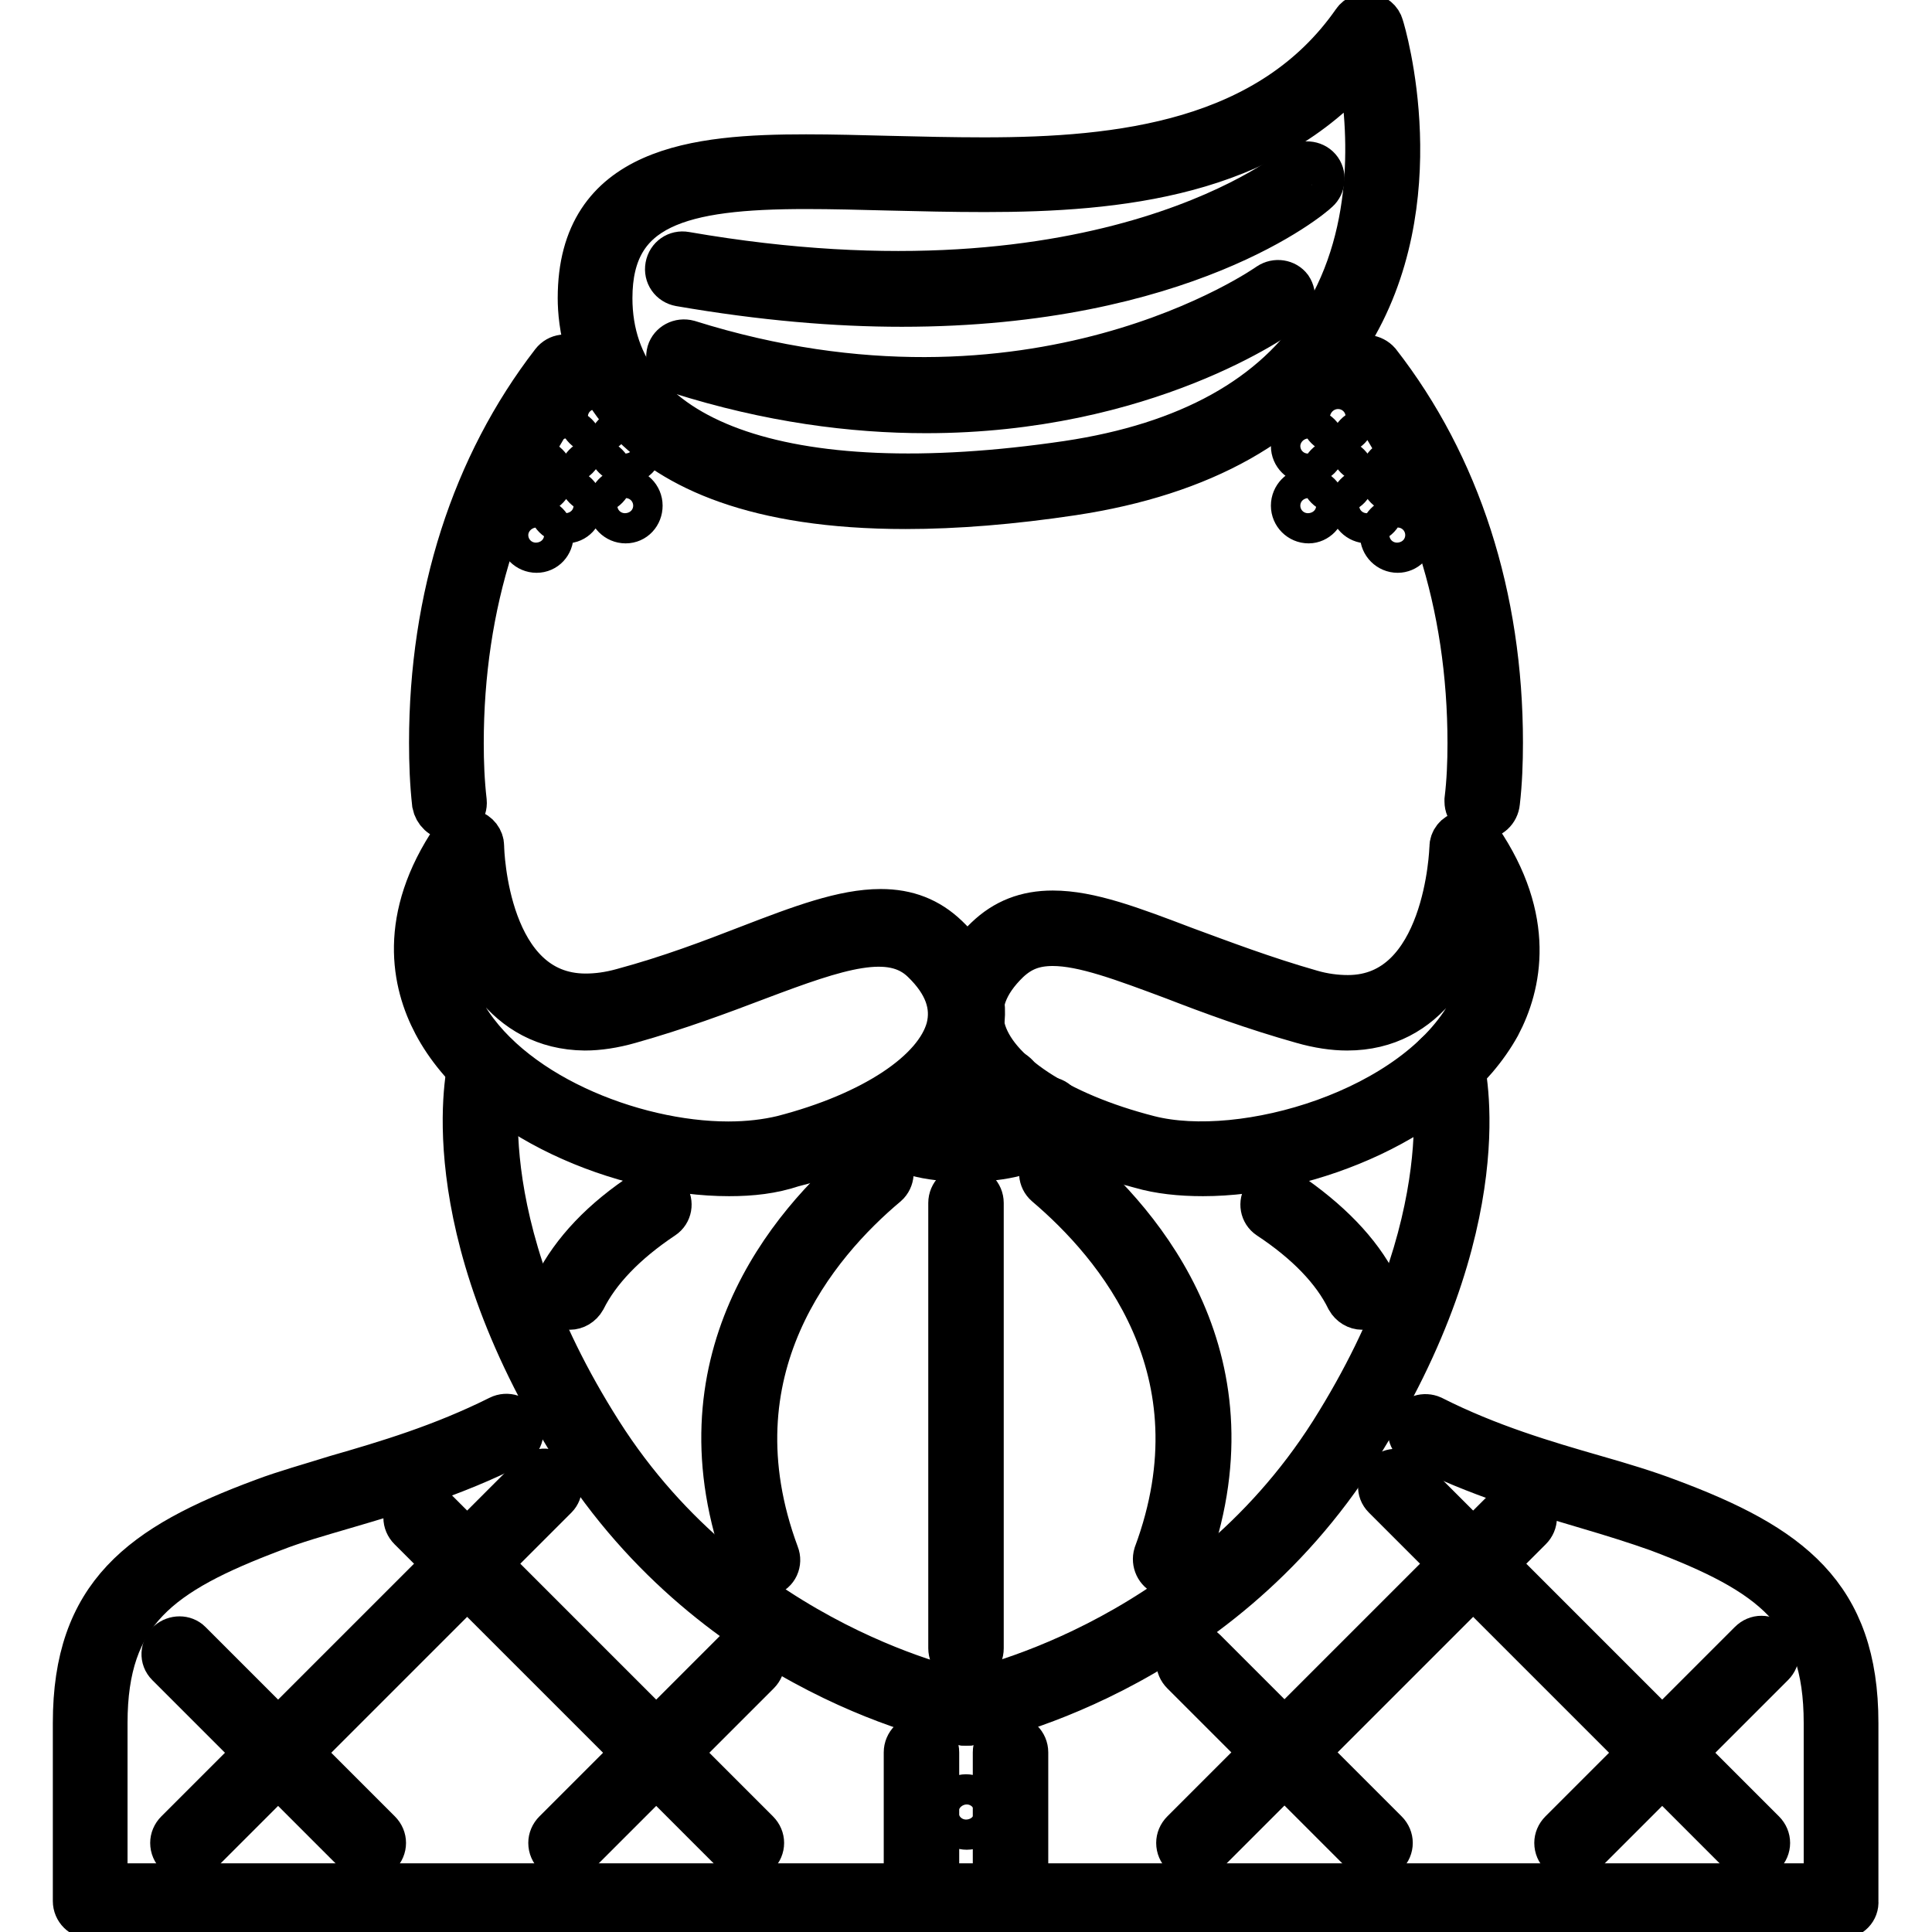
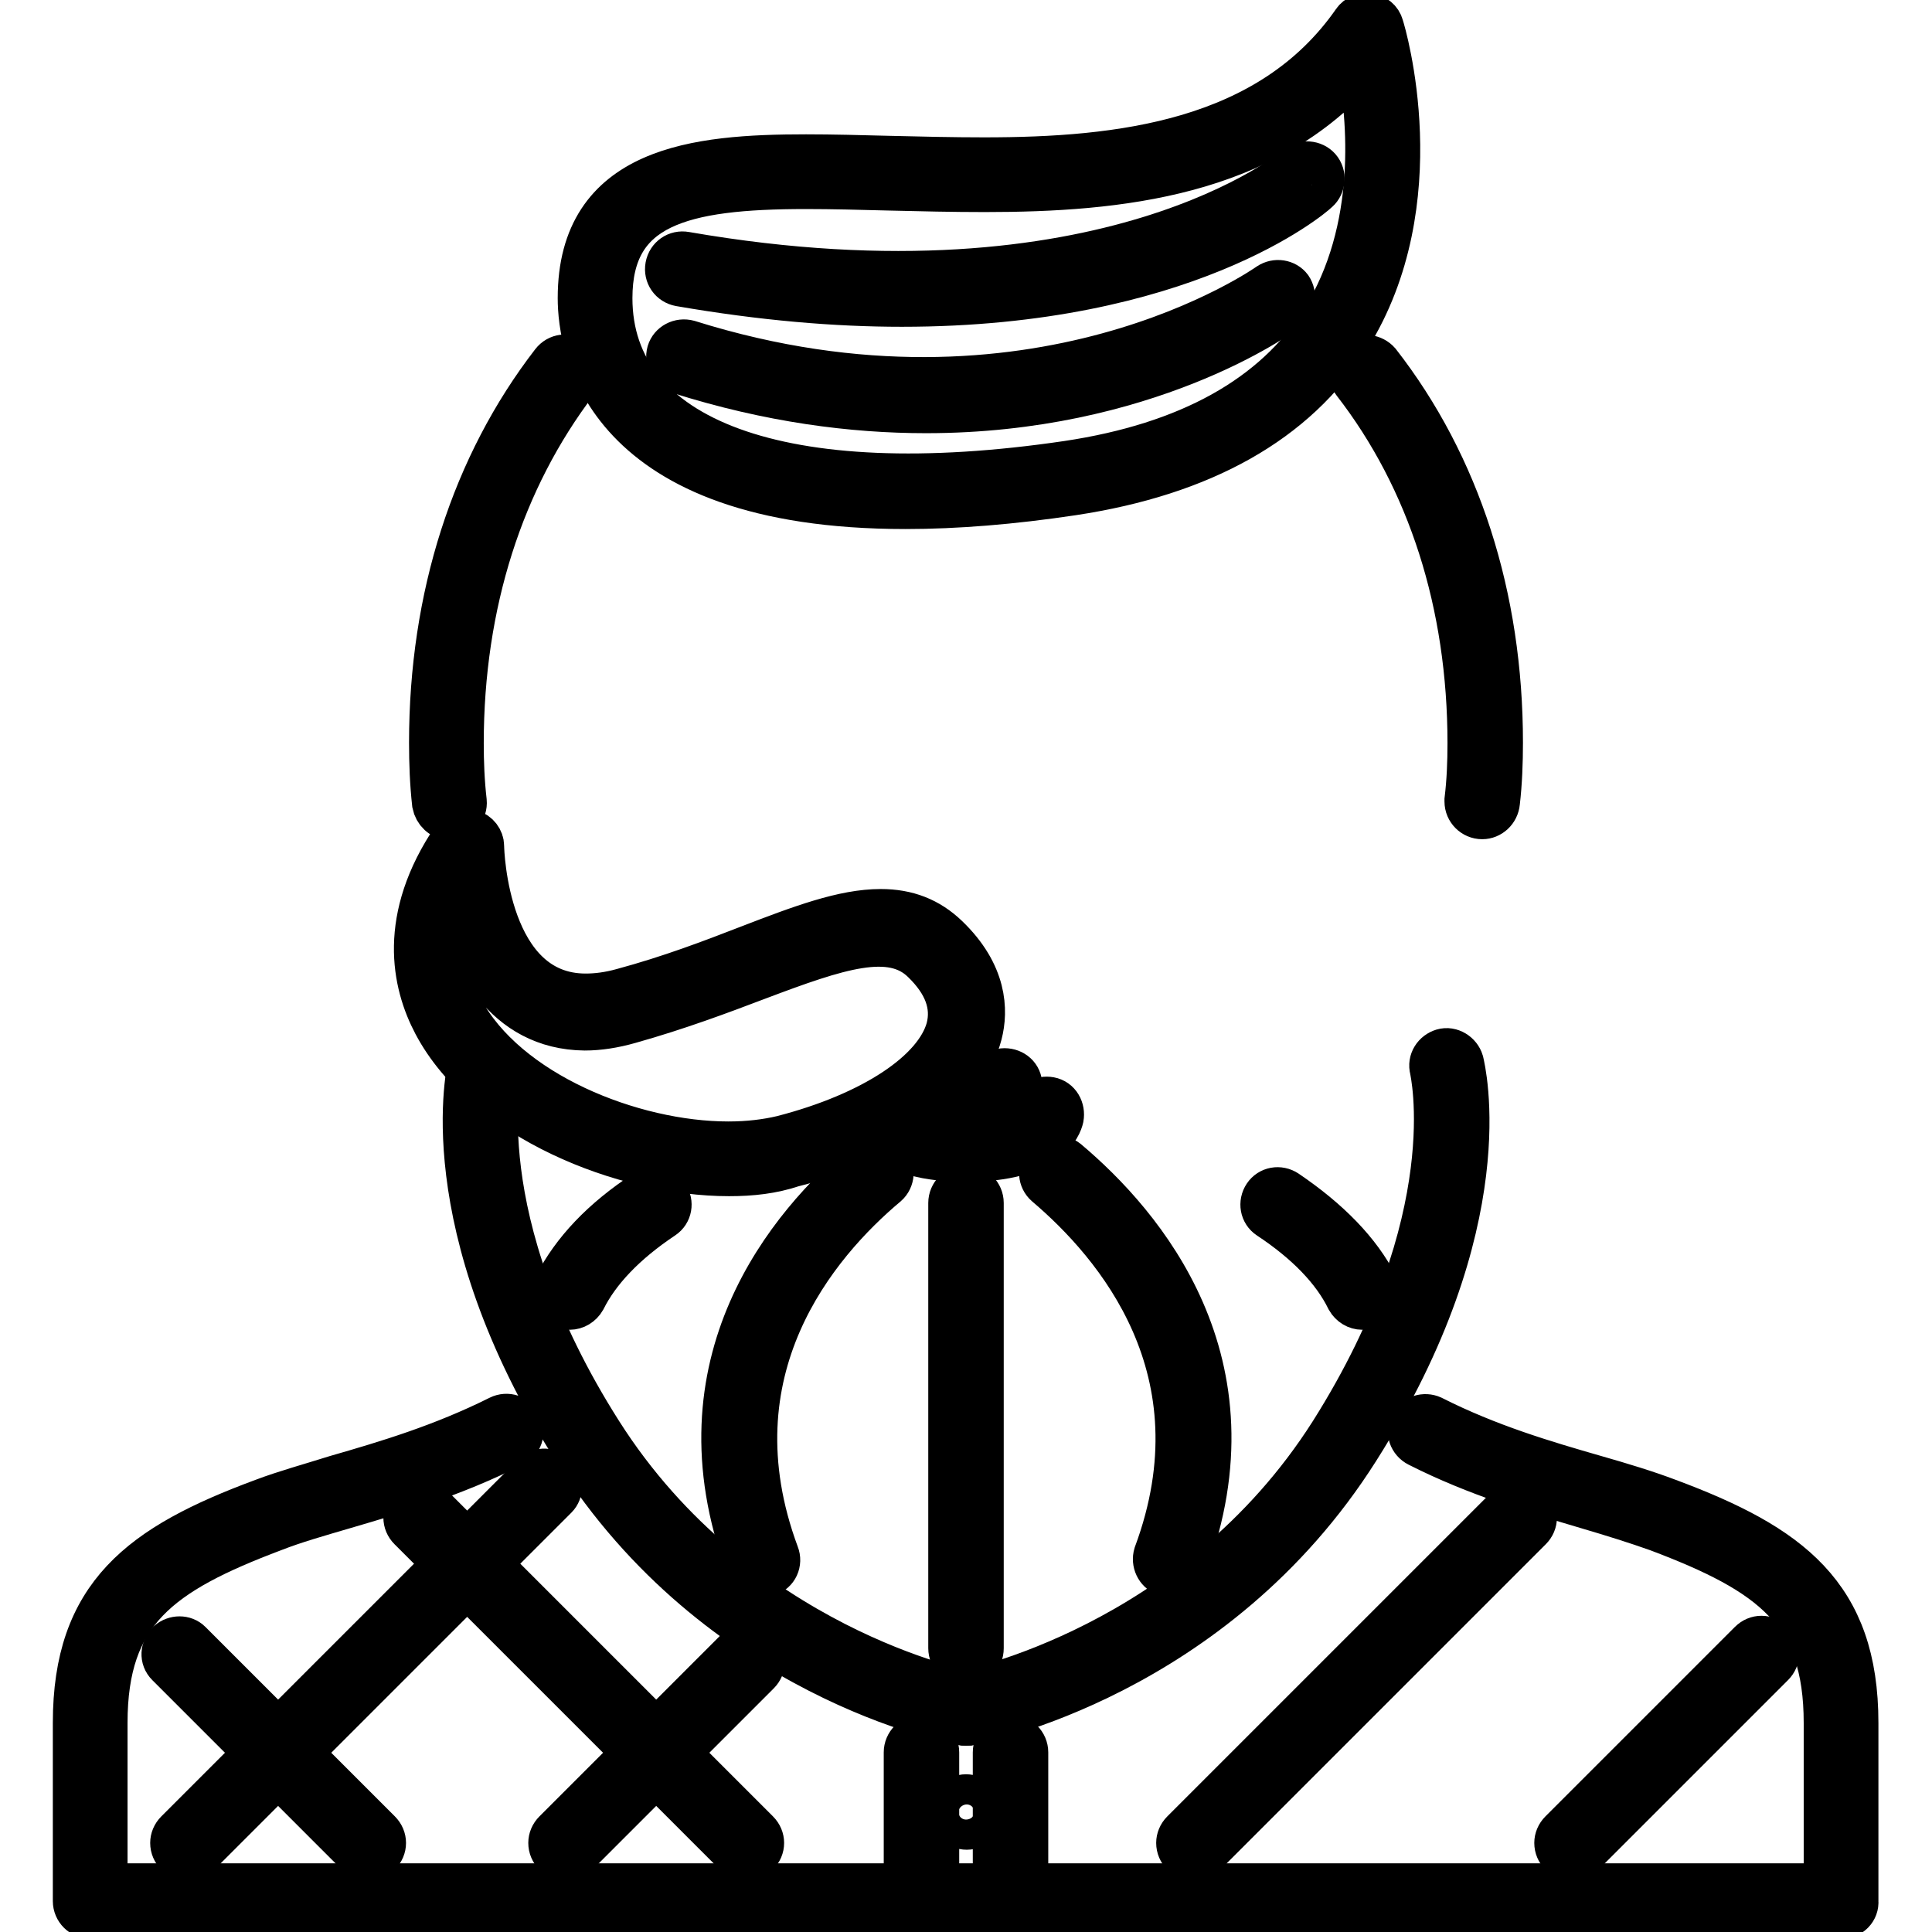
<svg xmlns="http://www.w3.org/2000/svg" version="1.1" x="0px" y="0px" viewBox="0 0 256 256" enable-background="new 0 0 256 256" xml:space="preserve">
  <g>
-     <path stroke-width="6" fill-opacity="0" stroke="#000000" d="M173.4,61.1c-1.1,0-2-0.9-2-2c0-1.1,0.9-2,1.9-2h0c1.1,0,2,0.9,2,2C175.3,60.3,174.4,61.1,173.4,61.1z  M181.2,61.1c-1.1,0-2-0.9-2-2c0-1.1,0.9-2,1.9-2h0c1.1,0,2,0.9,2,2C183.2,60.3,182.3,61.1,181.2,61.1z M185.2,65.1 c-1.1,0-2-0.9-2-2c0-1.1,0.9-2,1.9-2h0c1.1,0,2,0.9,2,2C187.1,64.2,186.2,65.1,185.2,65.1z M177.3,65.1c-1.1,0-2-0.9-2-2 c0-1.1,0.9-2,1.9-2h0c1.1,0,2,0.9,2,2S178.4,65.1,177.3,65.1z M173.4,69c-1.1,0-2-0.9-2-2s0.9-2,1.9-2h0c1.1,0,2,0.9,2,2 S174.4,69,173.4,69z M181.2,69c-1.1,0-2-0.9-2-2s0.9-2,1.9-2h0c1.1,0,2,0.9,2,2S182.3,69,181.2,69z M185.2,72.9c-1.1,0-2-0.9-2-2 c0-1.1,0.9-2,1.9-2h0c1.1,0,2,0.9,2,2C187.1,72.1,186.2,72.9,185.2,72.9z M177.3,57.2c-1.1,0-2-0.9-2-2c0-1.1,0.9-2,1.9-2h0 c1.1,0,2,0.9,2,2C179.3,56.3,178.4,57.2,177.3,57.2z M82.9,61.1c-1.1,0-2-0.9-2-2c0-1.1,0.9-2,1.9-2h0c1.1,0,2,0.9,2,2 C84.9,60.3,84,61.1,82.9,61.1z M75,61.1c-1.1,0-2-0.9-2-2c0-1.1,0.9-2,1.9-2h0c1.1,0,2,0.9,2,2C77,60.3,76.1,61.1,75,61.1z  M71.1,65.1c-1.1,0-2-0.9-2-2c0-1.1,0.9-2,1.9-2h0c1.1,0,2,0.9,2,2S72.2,65.1,71.1,65.1z M79,65.1c-1.1,0-2-0.9-2-2 c0-1.1,0.9-2,1.9-2h0c1.1,0,2,0.9,2,2S80,65.1,79,65.1z M82.9,69c-1.1,0-2-0.9-2-2s0.9-2,1.9-2h0c1.1,0,2,0.9,2,2S84,69,82.9,69z  M75,69c-1.1,0-2-0.9-2-2s0.9-2,1.9-2h0c1.1,0,2,0.9,2,2S76.1,69,75,69z M71.1,72.9c-1.1,0-2-0.9-2-2c0-1.1,0.9-2,1.9-2h0 c1.1,0,2,0.9,2,2S72.2,72.9,71.1,72.9z M79,57.2c-1.1,0-2-0.9-2-2c0-1.1,0.9-2,1.9-2h0c1.1,0,2,0.9,2,2C80.9,56.3,80,57.2,79,57.2z " />
    <path stroke-width="6" fill-opacity="0" stroke="#000000" d="M244,253.9H12c-1.1,0-2-0.9-2-2v-23.6c0-16.9,8.7-23.4,24.9-29.4c2.9-1.1,6.2-2,9.7-3.1 c6.6-1.9,14-4.1,21.6-7.9c1-0.5,2.2-0.1,2.6,0.9c0.5,1,0.1,2.2-0.9,2.6c0,0,0,0,0,0c-7.9,4-15.5,6.2-22.3,8.2c-3.4,1-6.6,1.9-9.4,3 c-15.1,5.7-22.3,10.9-22.3,25.7v21.6h228.1v-21.6c0-14.8-7.2-20-22.3-25.7c-2.8-1-6-2-9.4-3c-6.7-2-14.4-4.2-22.3-8.2 c-1-0.5-1.4-1.7-0.9-2.6c0,0,0,0,0,0c0.5-1,1.7-1.3,2.6-0.9c7.5,3.8,15,6,21.6,7.9c3.5,1,6.8,2,9.7,3.1c16.1,6,24.9,12.5,24.9,29.4 v23.6C246,253,245.1,253.9,244,253.9L244,253.9L244,253.9z M196.4,108.2c-1.1,0-2-0.9-2-2c0-0.1,0-0.1,0-0.2c0.3-2.5,0.4-5,0.4-7.5 c0-18.5-5.3-35-15.3-47.9c-0.7-0.9-0.5-2.1,0.3-2.8c0,0,0,0,0,0c0.8-0.7,2.1-0.5,2.8,0.3c10.6,13.6,16.2,31,16.2,50.3 c0,2.6-0.1,5.3-0.4,7.9C198.3,107.4,197.4,108.2,196.4,108.2L196.4,108.2z M59.6,108.3c-1,0-1.8-0.8-2-1.8 c-0.3-2.7-0.4-5.4-0.4-8.1c0-19.3,5.6-36.7,16.1-50.3c0.7-0.9,1.9-1,2.7-0.4c0,0,0,0,0,0c0.9,0.7,1,1.9,0.3,2.8c0,0,0,0,0,0 C66.4,63.5,61.1,80,61.1,98.5c0,2.5,0.1,5.1,0.4,7.7c0.1,1.1-0.7,2-1.7,2.2C59.7,108.3,59.7,108.3,59.6,108.3z" />
    <path stroke-width="6" fill-opacity="0" stroke="#000000" d="M128.1,242.1c-1.1,0-2-0.9-2-2s0.9-2,1.9-2h0c1.1,0,2,0.9,2,2S129.2,242.1,128.1,242.1z" />
    <path stroke-width="6" fill-opacity="0" stroke="#000000" d="M133.9,253.9c-1.1,0-2-0.9-2-2c0,0,0,0,0,0v-19.7c0-1.1,0.9-2,2-2s2,0.9,2,2v19.7 C135.9,253,135,253.9,133.9,253.9z" />
    <path stroke-width="6" fill-opacity="0" stroke="#000000" d="M122.1,253.9c-1.1,0-2-0.9-2-2v-19.7c0-1.1,0.9-2,2-2c1.1,0,2,0.9,2,2v19.7 C124.1,253,123.2,253.9,122.1,253.9C122.1,253.9,122.1,253.9,122.1,253.9z" />
    <path stroke-width="6" fill-opacity="0" stroke="#000000" d="M96.6,155.5L96.6,155.5c-13.9,0-32.3-7.4-38.9-19.9c-2.8-5.3-4.7-13.9,2.5-24.5c0.5-0.7,1.4-1,2.2-0.8 c0.8,0.2,1.4,1,1.4,1.8c0,0.8,0.6,19.9,13.8,19.9c1.5,0,3.1-0.2,4.9-0.7c6.3-1.7,11.8-3.8,16.7-5.7c7-2.7,12.6-4.8,17.5-4.8 c3.5,0,6.3,1.1,8.7,3.4c5.1,4.9,5.2,9.7,4.4,12.8c-1.9,7.4-11,13.8-24.8,17.3C102.3,155.2,99.6,155.5,96.6,155.5z M60.5,118.6 c-2.1,5.3-1.9,10.4,0.6,15.2c5.9,11.1,22.6,17.8,35.4,17.8h0c2.7,0,5.1-0.3,7.2-0.8c12-3.1,20.4-8.7,22-14.5c0.8-3.1-0.3-6.1-3.3-9 c-4.3-4.2-11.4-1.8-22,2.2c-5,1.9-10.6,4-17,5.8c-2.1,0.6-4.1,0.9-5.9,0.9C66.9,136.1,62.2,126.7,60.5,118.6z" />
-     <path stroke-width="6" fill-opacity="0" stroke="#000000" d="M159.4,155.5c-3,0-5.8-0.3-8.2-1c-13.8-3.6-22.8-9.9-24.8-17.3c-0.8-3.1-0.7-7.9,4.4-12.8 c2.4-2.3,5.2-3.4,8.7-3.4c4.9,0,10.4,2.1,17.5,4.8c4.9,1.8,10.4,3.9,16.7,5.7c1.7,0.5,3.4,0.7,4.9,0.7c13.2,0,13.8-19.7,13.8-19.9 c0-0.9,0.6-1.6,1.4-1.8c0.8-0.2,1.7,0.1,2.2,0.8c7.2,10.6,5.3,19.2,2.5,24.5C191.7,148.1,173.4,155.5,159.4,155.5L159.4,155.5z  M139.5,125c-2.5,0-4.3,0.7-6,2.3c-3,2.9-4.1,5.9-3.3,9c1.5,5.8,9.9,11.4,22,14.5c12.5,3.2,35.5-3.5,42.7-16.9 c2.5-4.8,2.7-9.9,0.6-15.2c-1.7,8.1-6.4,17.5-17,17.5c-1.8,0-3.8-0.3-5.9-0.9c-6.4-1.8-12.1-3.9-17-5.8 C148.9,127,143.6,125,139.5,125L139.5,125z" />
    <path stroke-width="6" fill-opacity="0" stroke="#000000" d="M128,147.7c-3,0-5-0.6-6.1-1.8c-0.9-1-0.8-2-0.8-2.3c0.1-1.1,1.1-1.8,2.2-1.7c0.8,0.1,1.5,0.7,1.7,1.5 c0.3,0.1,1.1,0.5,3.1,0.5s2.8-0.3,3.1-0.5c0.2-0.8,0.9-1.4,1.7-1.5c1.1-0.1,2.1,0.6,2.2,1.7c0,0,0,0,0,0c0,0.3,0.1,1.3-0.8,2.3 C133,147.1,131,147.7,128,147.7z" />
    <path stroke-width="6" fill-opacity="0" stroke="#000000" d="M128,153.6c-10.9,0-12.4-4.6-12.6-5.5c-0.2-1.1,0.5-2.1,1.5-2.3c0,0,0,0,0,0c1-0.2,2,0.4,2.3,1.4 c0.1,0.2,1.4,2.5,8.8,2.5c7.7,0,8.8-2.5,8.8-2.5c0.2-1.1,1.2-1.7,2.3-1.5c1.1,0.2,1.7,1.3,1.5,2.4C140.4,149,138.9,153.6,128,153.6 L128,153.6z M128,228.3c-0.9,0-1.8-0.7-1.9-1.6c-0.2-1.1,0.5-2.1,1.6-2.3c0.3-0.1,30.7-6,48.8-34.5c18-28.5,13.3-48,13.3-48.2 c-0.3-1.1,0.4-2.1,1.4-2.4c1-0.3,2.1,0.4,2.4,1.4c0.2,0.9,5.3,21.2-13.8,51.3c-19,30-50.1,36-51.4,36.3 C128.2,228.3,128.1,228.3,128,228.3z" />
    <path stroke-width="6" fill-opacity="0" stroke="#000000" d="M128,228.3c-0.1,0-0.2,0-0.4,0c-1.3-0.2-32.4-6.2-51.4-36.3c-19-30-14-50.4-13.8-51.3 c0.3-1,1.4-1.7,2.4-1.4c1,0.3,1.7,1.3,1.4,2.4c0,0.2-4.8,19.7,13.3,48.2c18.1,28.5,48.5,34.5,48.8,34.5c1.1,0.2,1.8,1.2,1.6,2.3 C129.8,227.6,129,228.3,128,228.3z M128,220.4c-1.1,0-2-0.9-2-2v-59c0-1.1,0.9-2,2-2c1.1,0,2,0.9,2,2v59 C130,219.6,129.1,220.4,128,220.4C128,220.4,128,220.4,128,220.4L128,220.4z M155.1,208.6c-0.2,0-0.5,0-0.7-0.1 c-1-0.4-1.5-1.5-1.2-2.5c9.1-24.5-5.2-41.2-14.5-49.1c-0.8-0.7-0.9-1.9-0.2-2.8c0.7-0.8,1.9-0.9,2.8-0.2 c10.1,8.5,25.6,26.7,15.7,53.4C156.7,208.1,155.9,208.6,155.1,208.6z M180.5,173.2c-0.7,0-1.4-0.4-1.8-1.1 c-1.9-3.9-5.5-7.6-10.5-10.9c-0.9-0.6-1.1-1.8-0.5-2.7c0.6-0.9,1.8-1.1,2.7-0.5c5.6,3.8,9.6,7.9,11.9,12.4c0.5,1,0.1,2.2-0.9,2.6 C181.1,173.2,180.8,173.2,180.5,173.2L180.5,173.2z" />
    <path stroke-width="6" fill-opacity="0" stroke="#000000" d="M100.9,208.6c-0.8,0-1.5-0.5-1.8-1.3c-9.9-26.7,5.6-45,15.7-53.4c0.8-0.7,2.1-0.6,2.8,0.2c0,0,0,0,0,0 c0.7,0.8,0.6,2.1-0.2,2.8c0,0,0,0,0,0c-9.3,7.8-23.6,24.6-14.5,49.1c0.4,1-0.1,2.2-1.2,2.5C101.4,208.6,101.1,208.6,100.9,208.6z  M75.5,173.2c-0.3,0-0.6-0.1-0.9-0.2c-1-0.5-1.4-1.7-0.9-2.6c2.3-4.5,6.2-8.7,11.9-12.4c0.9-0.6,2.1-0.4,2.7,0.5 c0.6,0.9,0.4,2.1-0.5,2.7c-5.1,3.4-8.6,7.1-10.5,10.9C76.9,172.8,76.2,173.2,75.5,173.2L75.5,173.2z" />
    <path stroke-width="6" fill-opacity="0" stroke="#000000" d="M120,67.1C80,67.1,76.9,46,76.9,39.5c0-17.2,15.4-18.7,29.9-18.7c3.5,0,7.3,0.1,11.1,0.2 c4.1,0.1,8.3,0.2,12.5,0.2c18,0,37.9-2.2,49.1-18.3c0.4-0.6,1.2-0.9,1.9-0.8c0.7,0.1,1.4,0.6,1.6,1.4c0.3,0.9,6.9,23.2-4.4,41.2 c-7,11.1-19.3,18-36.5,20.6C134.1,66.5,126.7,67.1,120,67.1z M106.8,24.7c-16.5,0-26,2.4-26,14.8c0,18.9,22.8,27.5,60.7,21.9 c16-2.4,27.4-8.7,33.8-18.8c7.7-12.3,6.2-27.1,4.9-34.1c-12.5,14.6-32,16.6-49.7,16.6c-4.3,0-8.5-0.1-12.6-0.2 C114,24.8,110.3,24.7,106.8,24.7z" />
    <path stroke-width="6" fill-opacity="0" stroke="#000000" d="M119.5,40.3c-8.7,0-18.4-0.8-29.4-2.7c-1.1-0.2-1.8-1.2-1.6-2.3c0,0,0,0,0,0c0.2-1.1,1.2-1.8,2.3-1.6 c0,0,0,0,0,0c55.9,9.7,80.9-11.3,81.1-11.5c0.8-0.7,2.1-0.6,2.8,0.2s0.6,2.1-0.2,2.8C173.7,26,156.8,40.3,119.5,40.3z" />
    <path stroke-width="6" fill-opacity="0" stroke="#000000" d="M122.7,54.4C113,54.4,102,53,90,49.2c-1-0.3-1.6-1.4-1.3-2.5c0.3-1,1.4-1.6,2.5-1.3 c45.9,14.4,76.7-7.4,77-7.6c0.9-0.6,2.1-0.4,2.7,0.4c0,0,0,0,0,0c0.6,0.9,0.4,2.1-0.4,2.7C169.5,41.8,151.7,54.4,122.7,54.4z" />
    <path stroke-width="6" fill-opacity="0" stroke="#000000" d="M158.2,246.2c-1.1,0-2-0.9-2-2c0-0.5,0.2-1,0.6-1.4l43.1-43.1c0.8-0.8,2-0.8,2.8,0s0.8,2,0,2.8c0,0,0,0,0,0 l-43.1,43.1C159.2,246,158.7,246.2,158.2,246.2z M208.3,246.2c-1.1,0-2-0.9-2-2c0-0.5,0.2-1,0.6-1.4l25.1-25.1c0.8-0.8,2-0.8,2.8,0 s0.8,2,0,2.8l-25.1,25.1C209.3,246,208.8,246.2,208.3,246.2z" />
-     <path stroke-width="6" fill-opacity="0" stroke="#000000" d="M182.2,246.2c-0.5,0-1-0.2-1.4-0.6l-24-24c-0.8-0.8-0.8-2,0-2.8c0.8-0.8,2-0.8,2.8,0c0,0,0,0,0,0l24,24 c0.8,0.8,0.8,2,0,2.8C183.2,246,182.7,246.2,182.2,246.2z M232.2,246.2c-0.5,0-1-0.2-1.4-0.6l-47.3-47.3c-0.8-0.8-0.7-2,0.1-2.8 c0.8-0.7,2-0.7,2.7,0l47.3,47.3c0.8,0.8,0.8,2,0,2.8C233.3,246,232.8,246.2,232.2,246.2L232.2,246.2z" />
    <path stroke-width="6" fill-opacity="0" stroke="#000000" d="M98.9,246.2c-0.5,0-1-0.2-1.4-0.6l-43.1-43.1c-0.8-0.8-0.8-2,0-2.8c0.8-0.8,2-0.8,2.8,0c0,0,0,0,0,0 l43.1,43.1c0.8,0.8,0.8,2,0,2.8C100,246,99.5,246.2,98.9,246.2z M48.8,246.2c-0.5,0-1-0.2-1.4-0.6l-25.1-25.1 c-0.8-0.8-0.7-2,0.1-2.8c0.8-0.7,2-0.7,2.7,0l25.1,25.1c0.8,0.8,0.8,2,0,2.8C49.9,246,49.4,246.2,48.8,246.2z" />
    <path stroke-width="6" fill-opacity="0" stroke="#000000" d="M75,246.2c-1.1,0-2-0.9-2-2c0-0.5,0.2-1,0.6-1.4l24-24c0.8-0.8,2-0.8,2.8,0c0.8,0.8,0.8,2,0,2.8 c0,0,0,0,0,0l-24,24C76,246,75.5,246.2,75,246.2z M24.9,246.2c-1.1,0-2-0.9-2-2c0-0.5,0.2-1,0.6-1.4l47.3-47.3 c0.8-0.8,2-0.7,2.8,0.1c0.7,0.8,0.7,2,0,2.7l-47.3,47.3C25.9,246,25.4,246.2,24.9,246.2z" />
  </g>
</svg>